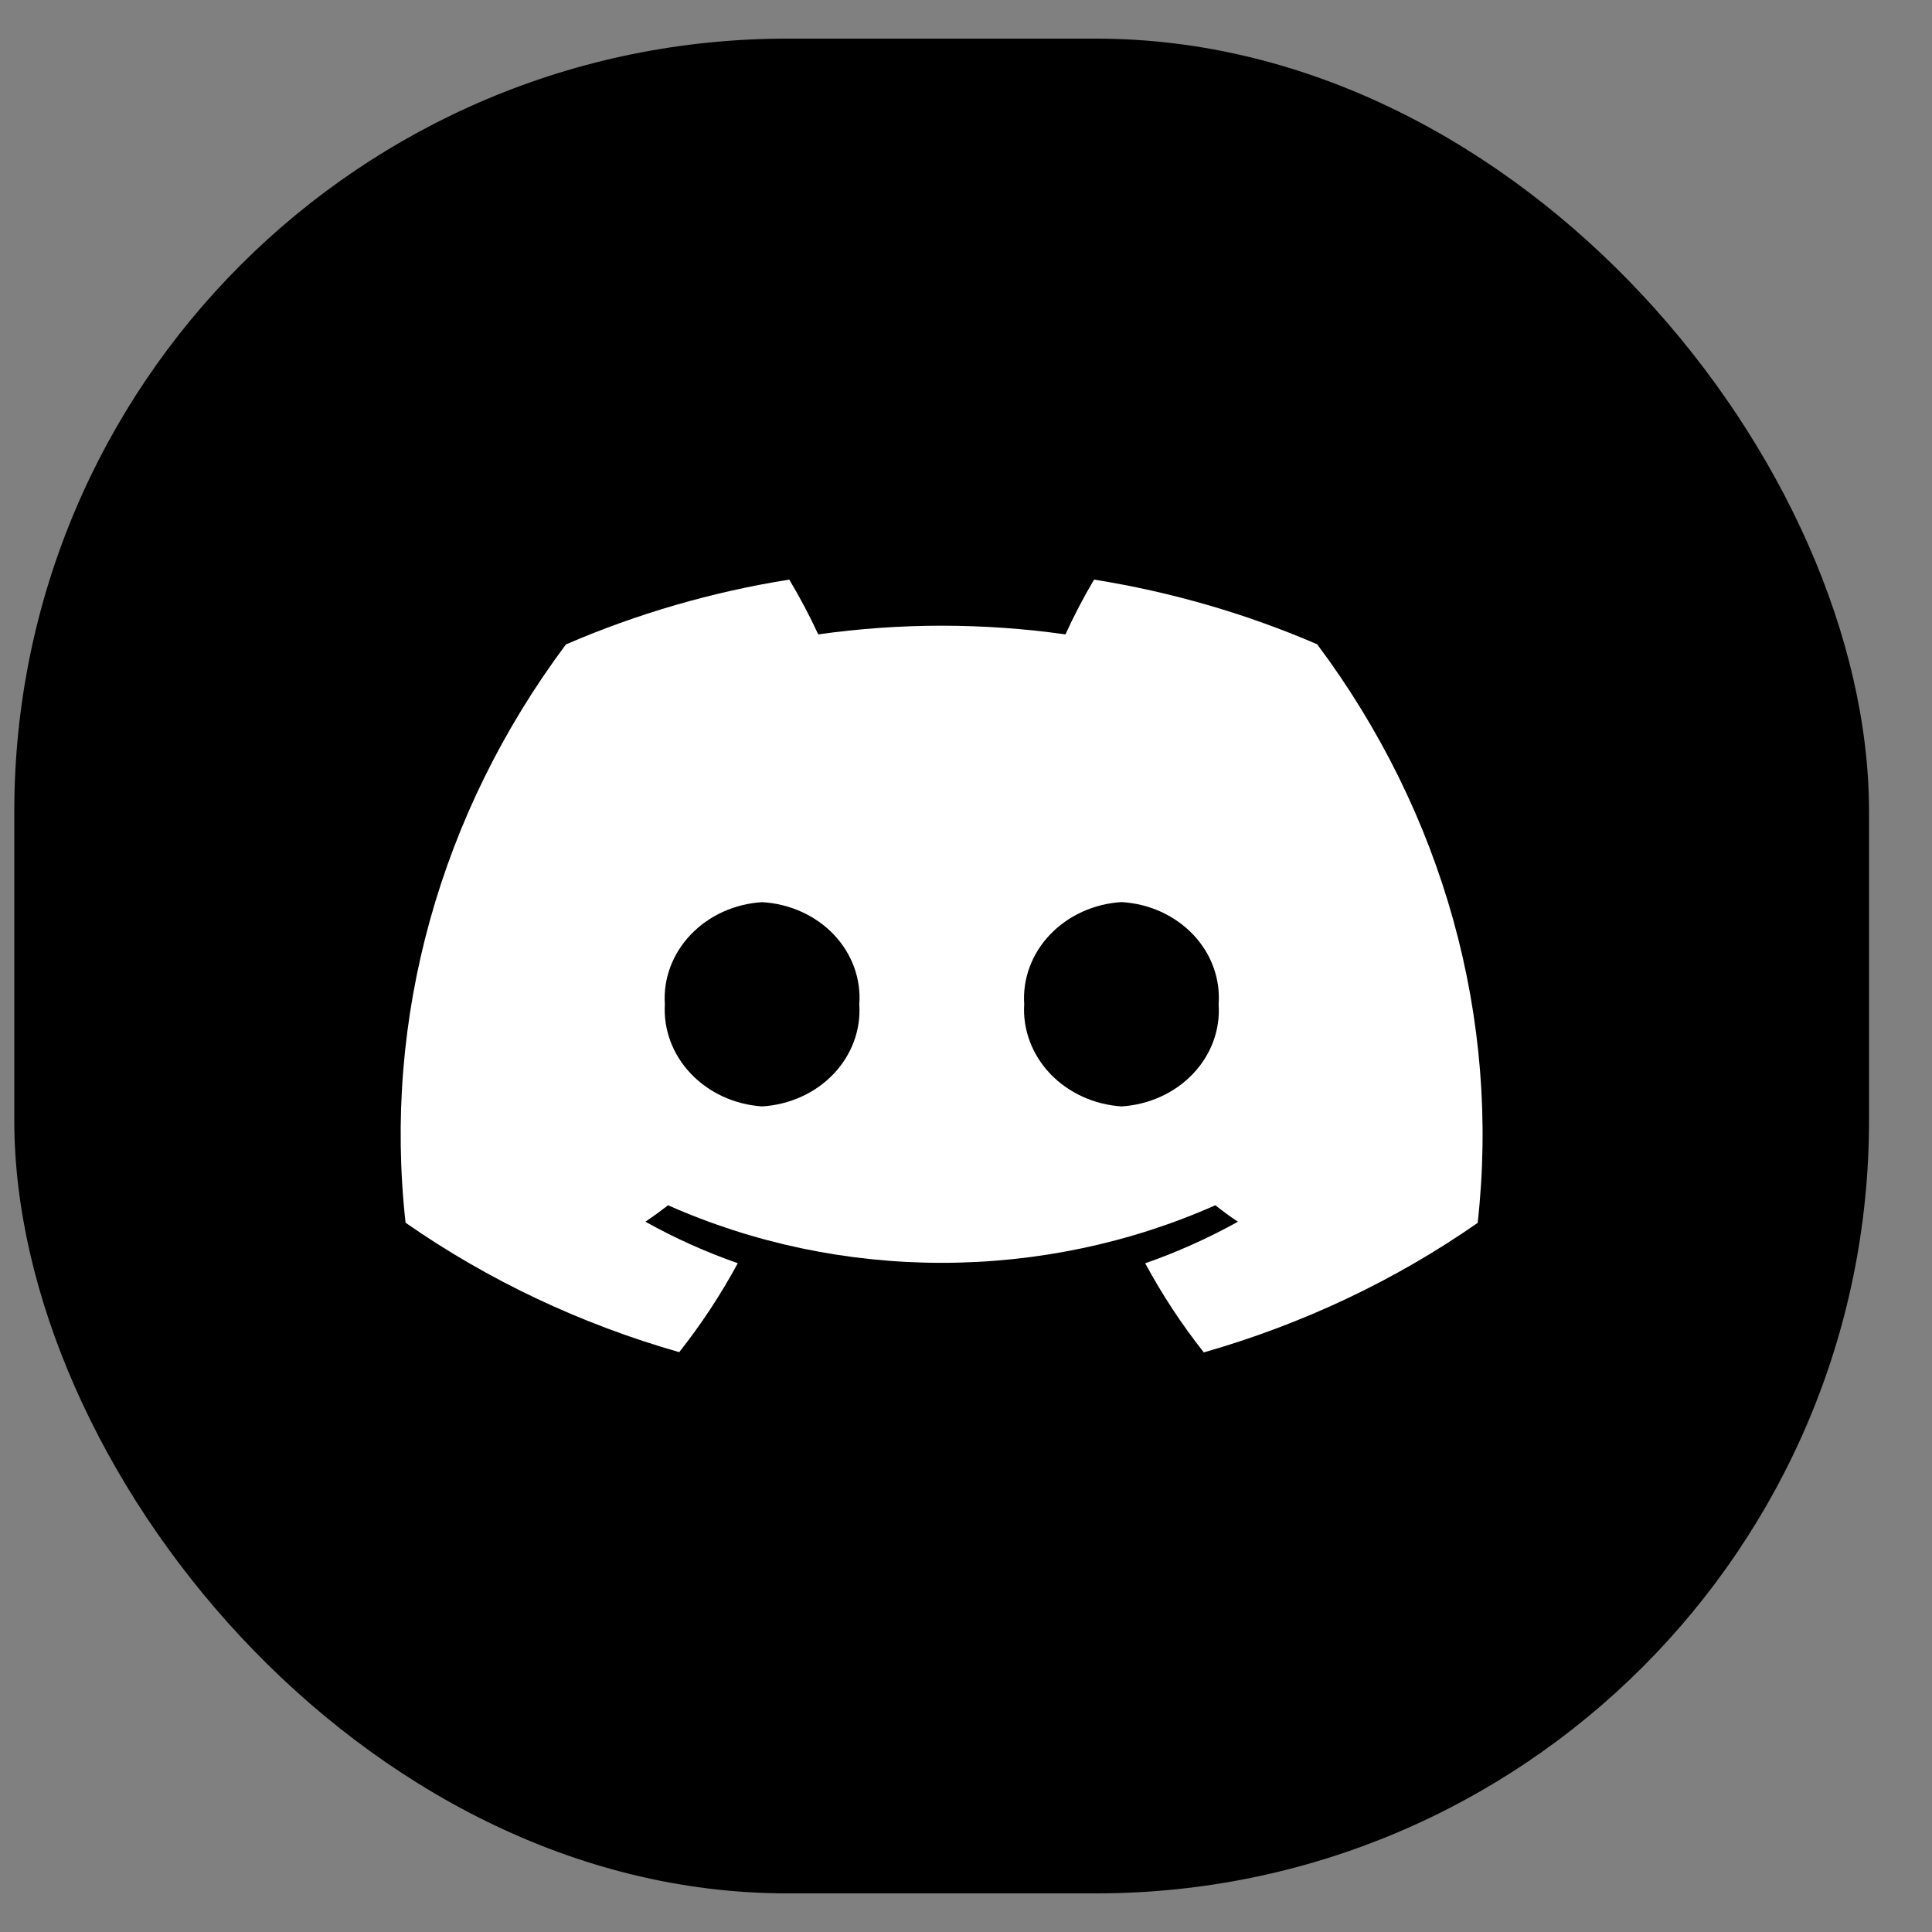
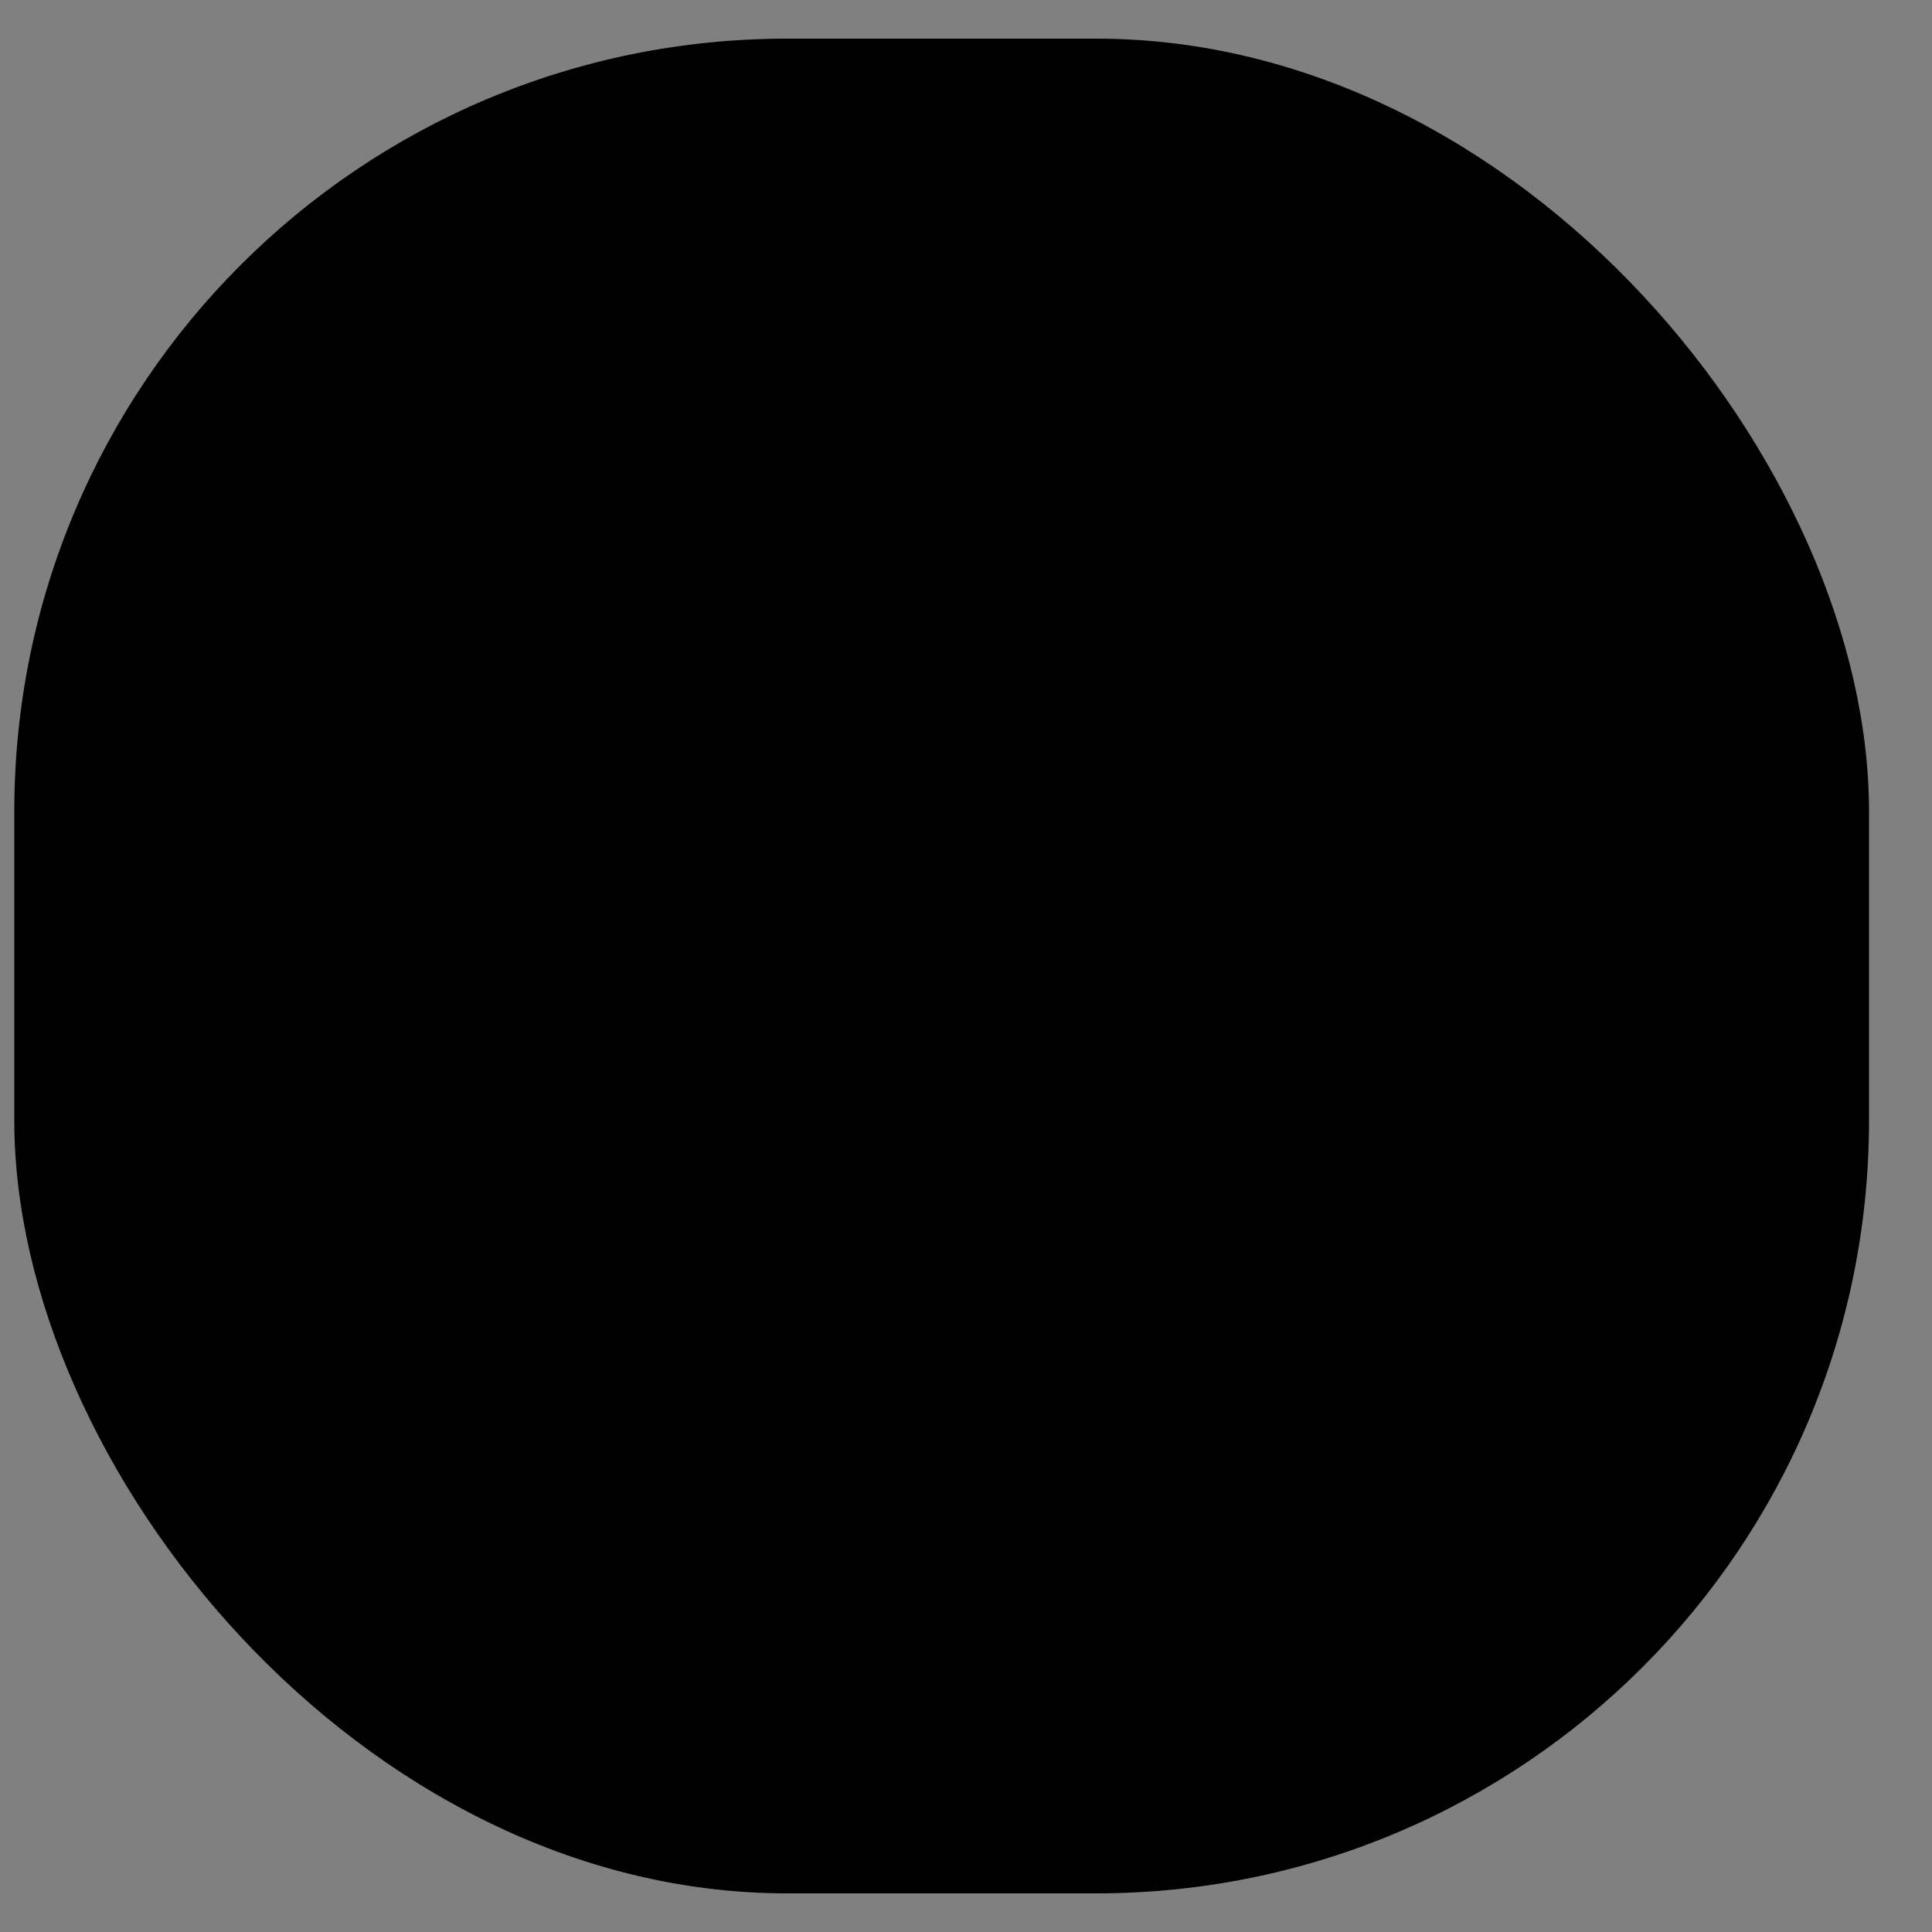
<svg xmlns="http://www.w3.org/2000/svg" width="25" height="25" viewBox="0 0 25 25" fill="none">
  <rect x="0" y="0" width="25" height="25" fill="#808080" stroke="none" />
  <rect x="0.185" y="0.5" width="24" height="24" rx="10" fill="black" />
-   <path d="M17.044 8.337C16.126 7.941 15.155 7.659 14.157 7.5C14.021 7.73 13.897 7.967 13.787 8.209C12.726 8.059 11.648 8.059 10.588 8.209C10.476 7.967 10.351 7.73 10.213 7.5C9.214 7.659 8.241 7.942 7.323 8.339C5.69 10.527 4.954 13.179 5.248 15.822C6.314 16.565 7.512 17.132 8.789 17.497C9.076 17.134 9.329 16.748 9.547 16.346C9.132 16.201 8.732 16.021 8.352 15.809C8.452 15.741 8.551 15.669 8.645 15.596C9.75 16.087 10.96 16.341 12.185 16.341C13.411 16.341 14.621 16.087 15.726 15.596C15.821 15.67 15.919 15.744 16.019 15.809C15.637 16.021 15.236 16.201 14.819 16.347C15.036 16.75 15.29 17.136 15.577 17.5C16.855 17.135 18.054 16.568 19.121 15.824C19.416 13.18 18.68 10.525 17.044 8.337ZM9.861 14.317C9.506 14.293 9.175 14.141 8.94 13.894C8.704 13.646 8.584 13.324 8.603 12.995C8.581 12.666 8.701 12.343 8.937 12.095C9.173 11.847 9.505 11.696 9.861 11.674C10.038 11.684 10.211 11.726 10.37 11.798C10.53 11.87 10.672 11.97 10.789 12.093C10.906 12.216 10.995 12.359 11.052 12.514C11.108 12.669 11.132 12.833 11.119 12.996C11.142 13.325 11.022 13.649 10.786 13.897C10.55 14.145 10.218 14.295 9.861 14.317ZM14.511 14.317C14.156 14.293 13.825 14.141 13.589 13.894C13.354 13.646 13.233 13.324 13.253 12.995C13.231 12.666 13.351 12.342 13.586 12.095C13.822 11.847 14.155 11.695 14.511 11.673C14.688 11.683 14.861 11.725 15.02 11.797C15.179 11.869 15.321 11.97 15.438 12.092C15.555 12.215 15.645 12.358 15.701 12.513C15.758 12.668 15.781 12.832 15.769 12.995C15.792 13.325 15.672 13.649 15.436 13.896C15.2 14.144 14.868 14.295 14.511 14.317Z" fill="white" />
</svg>